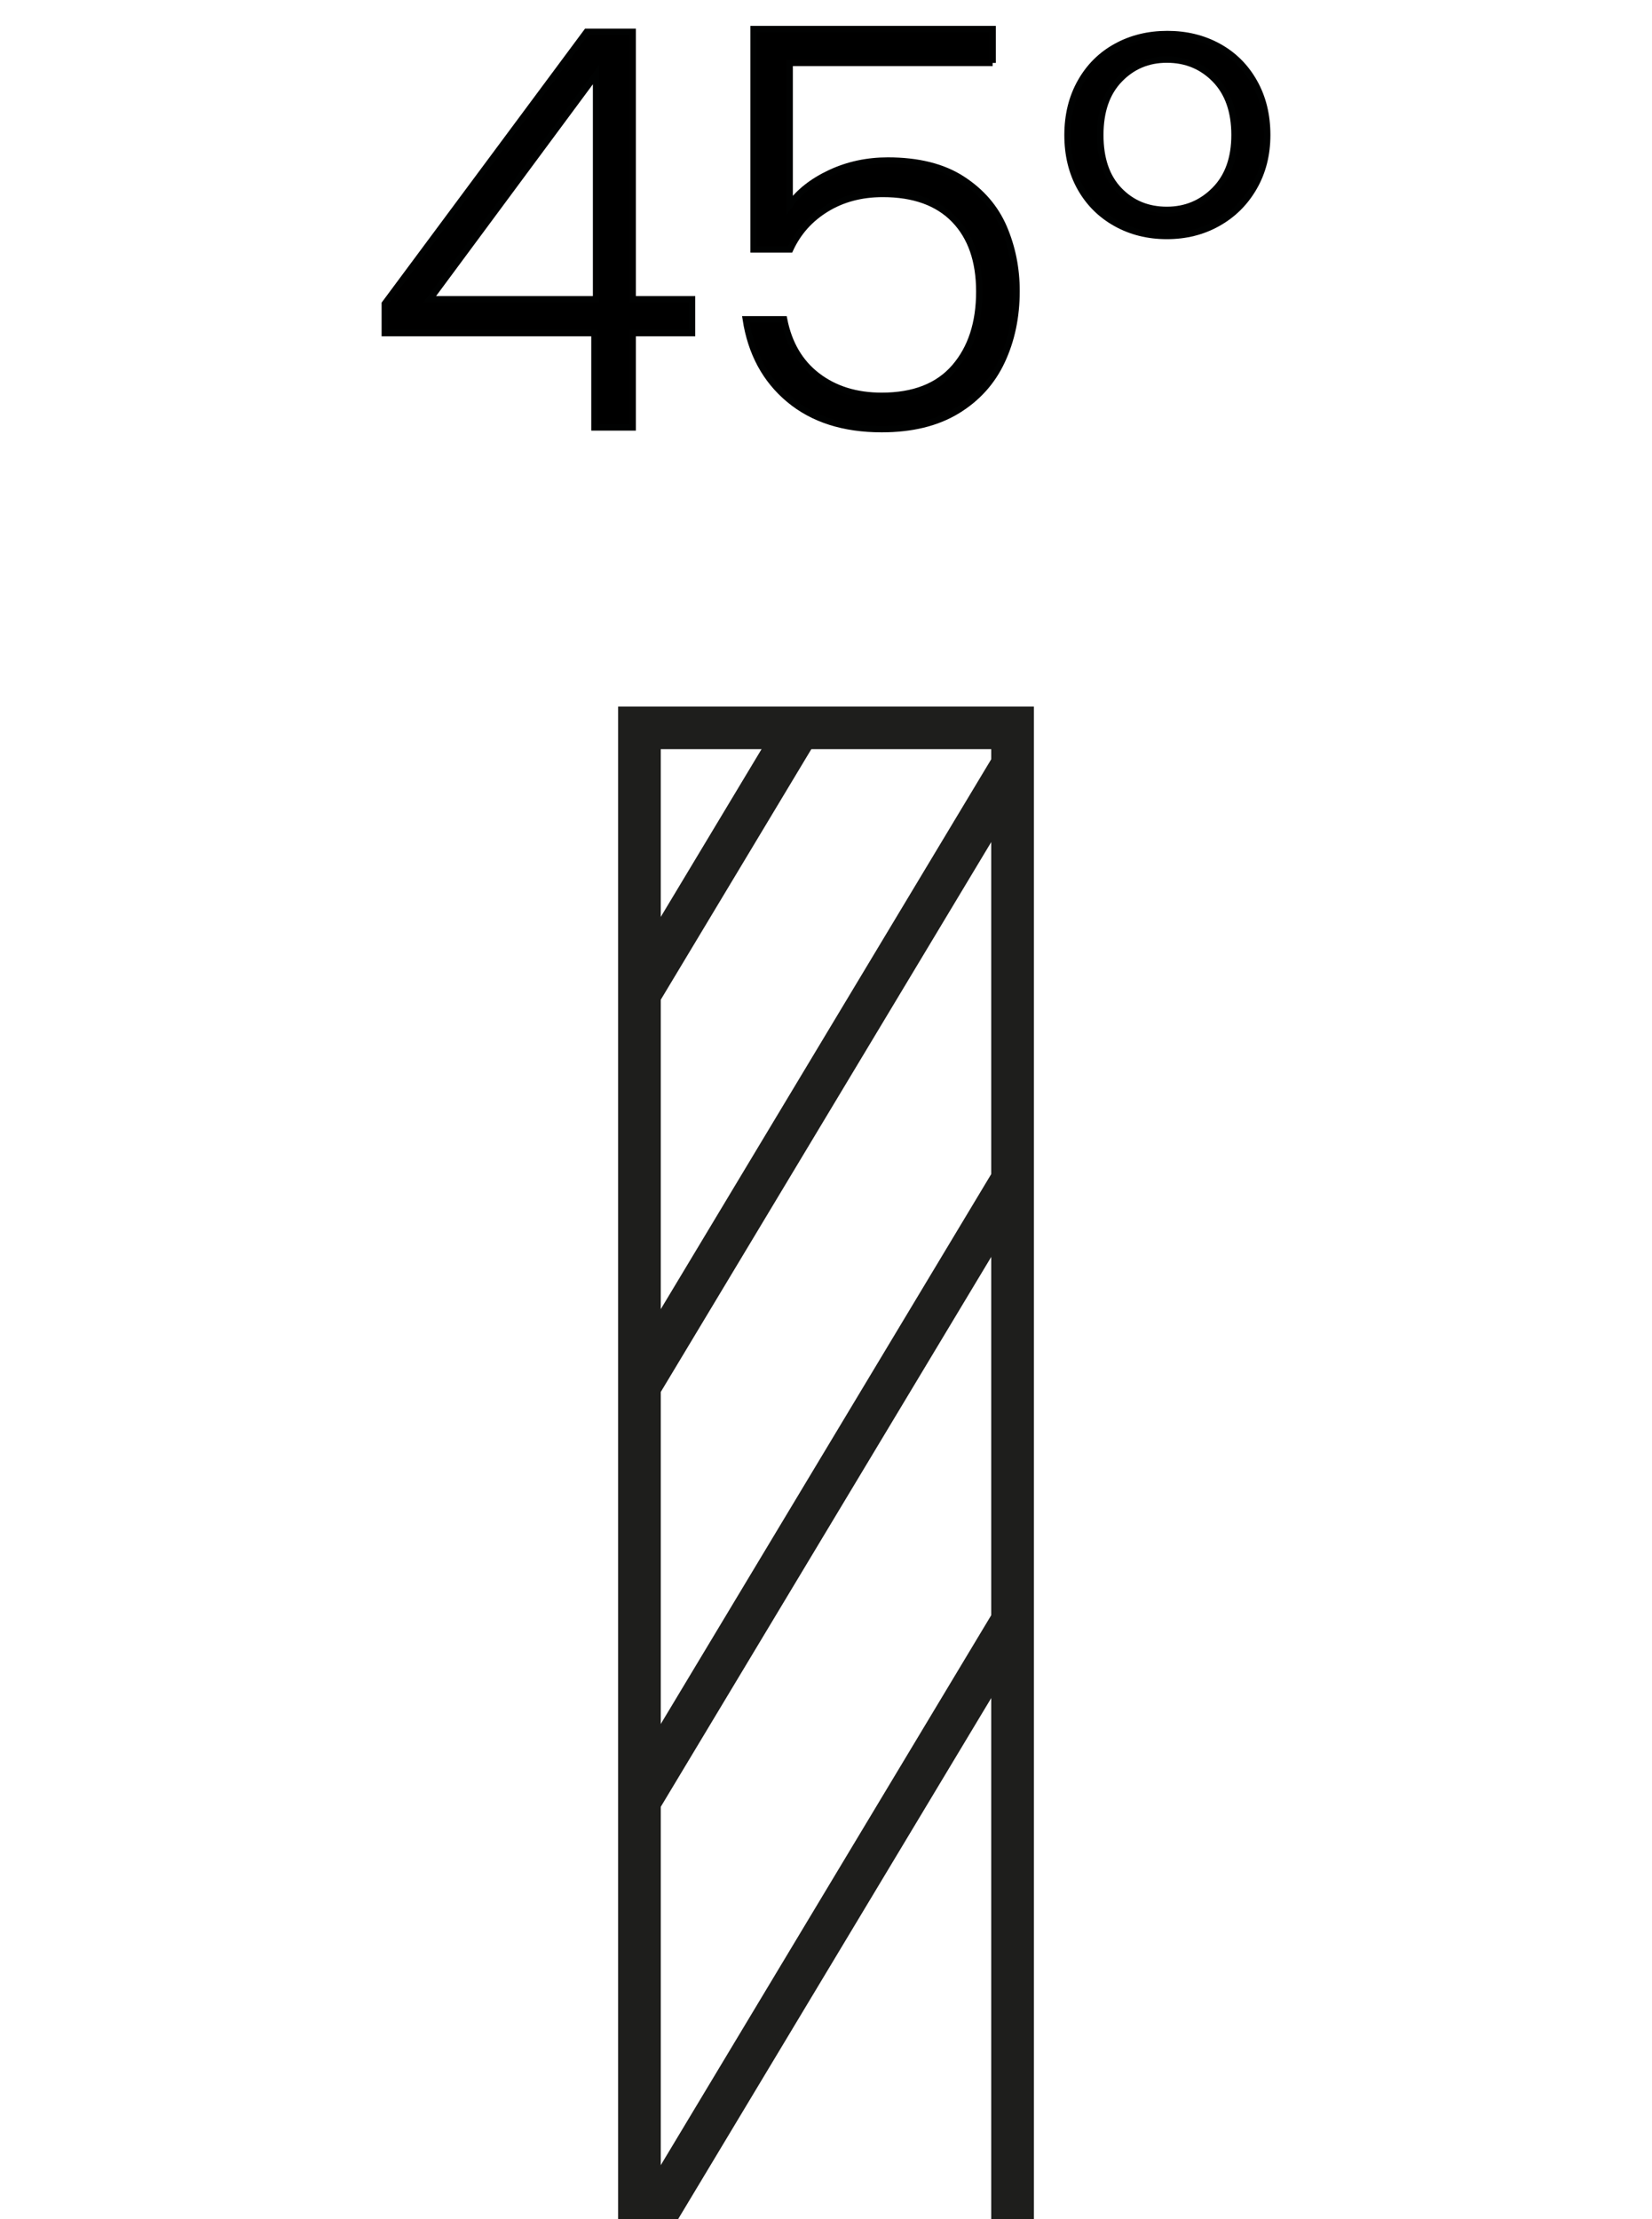
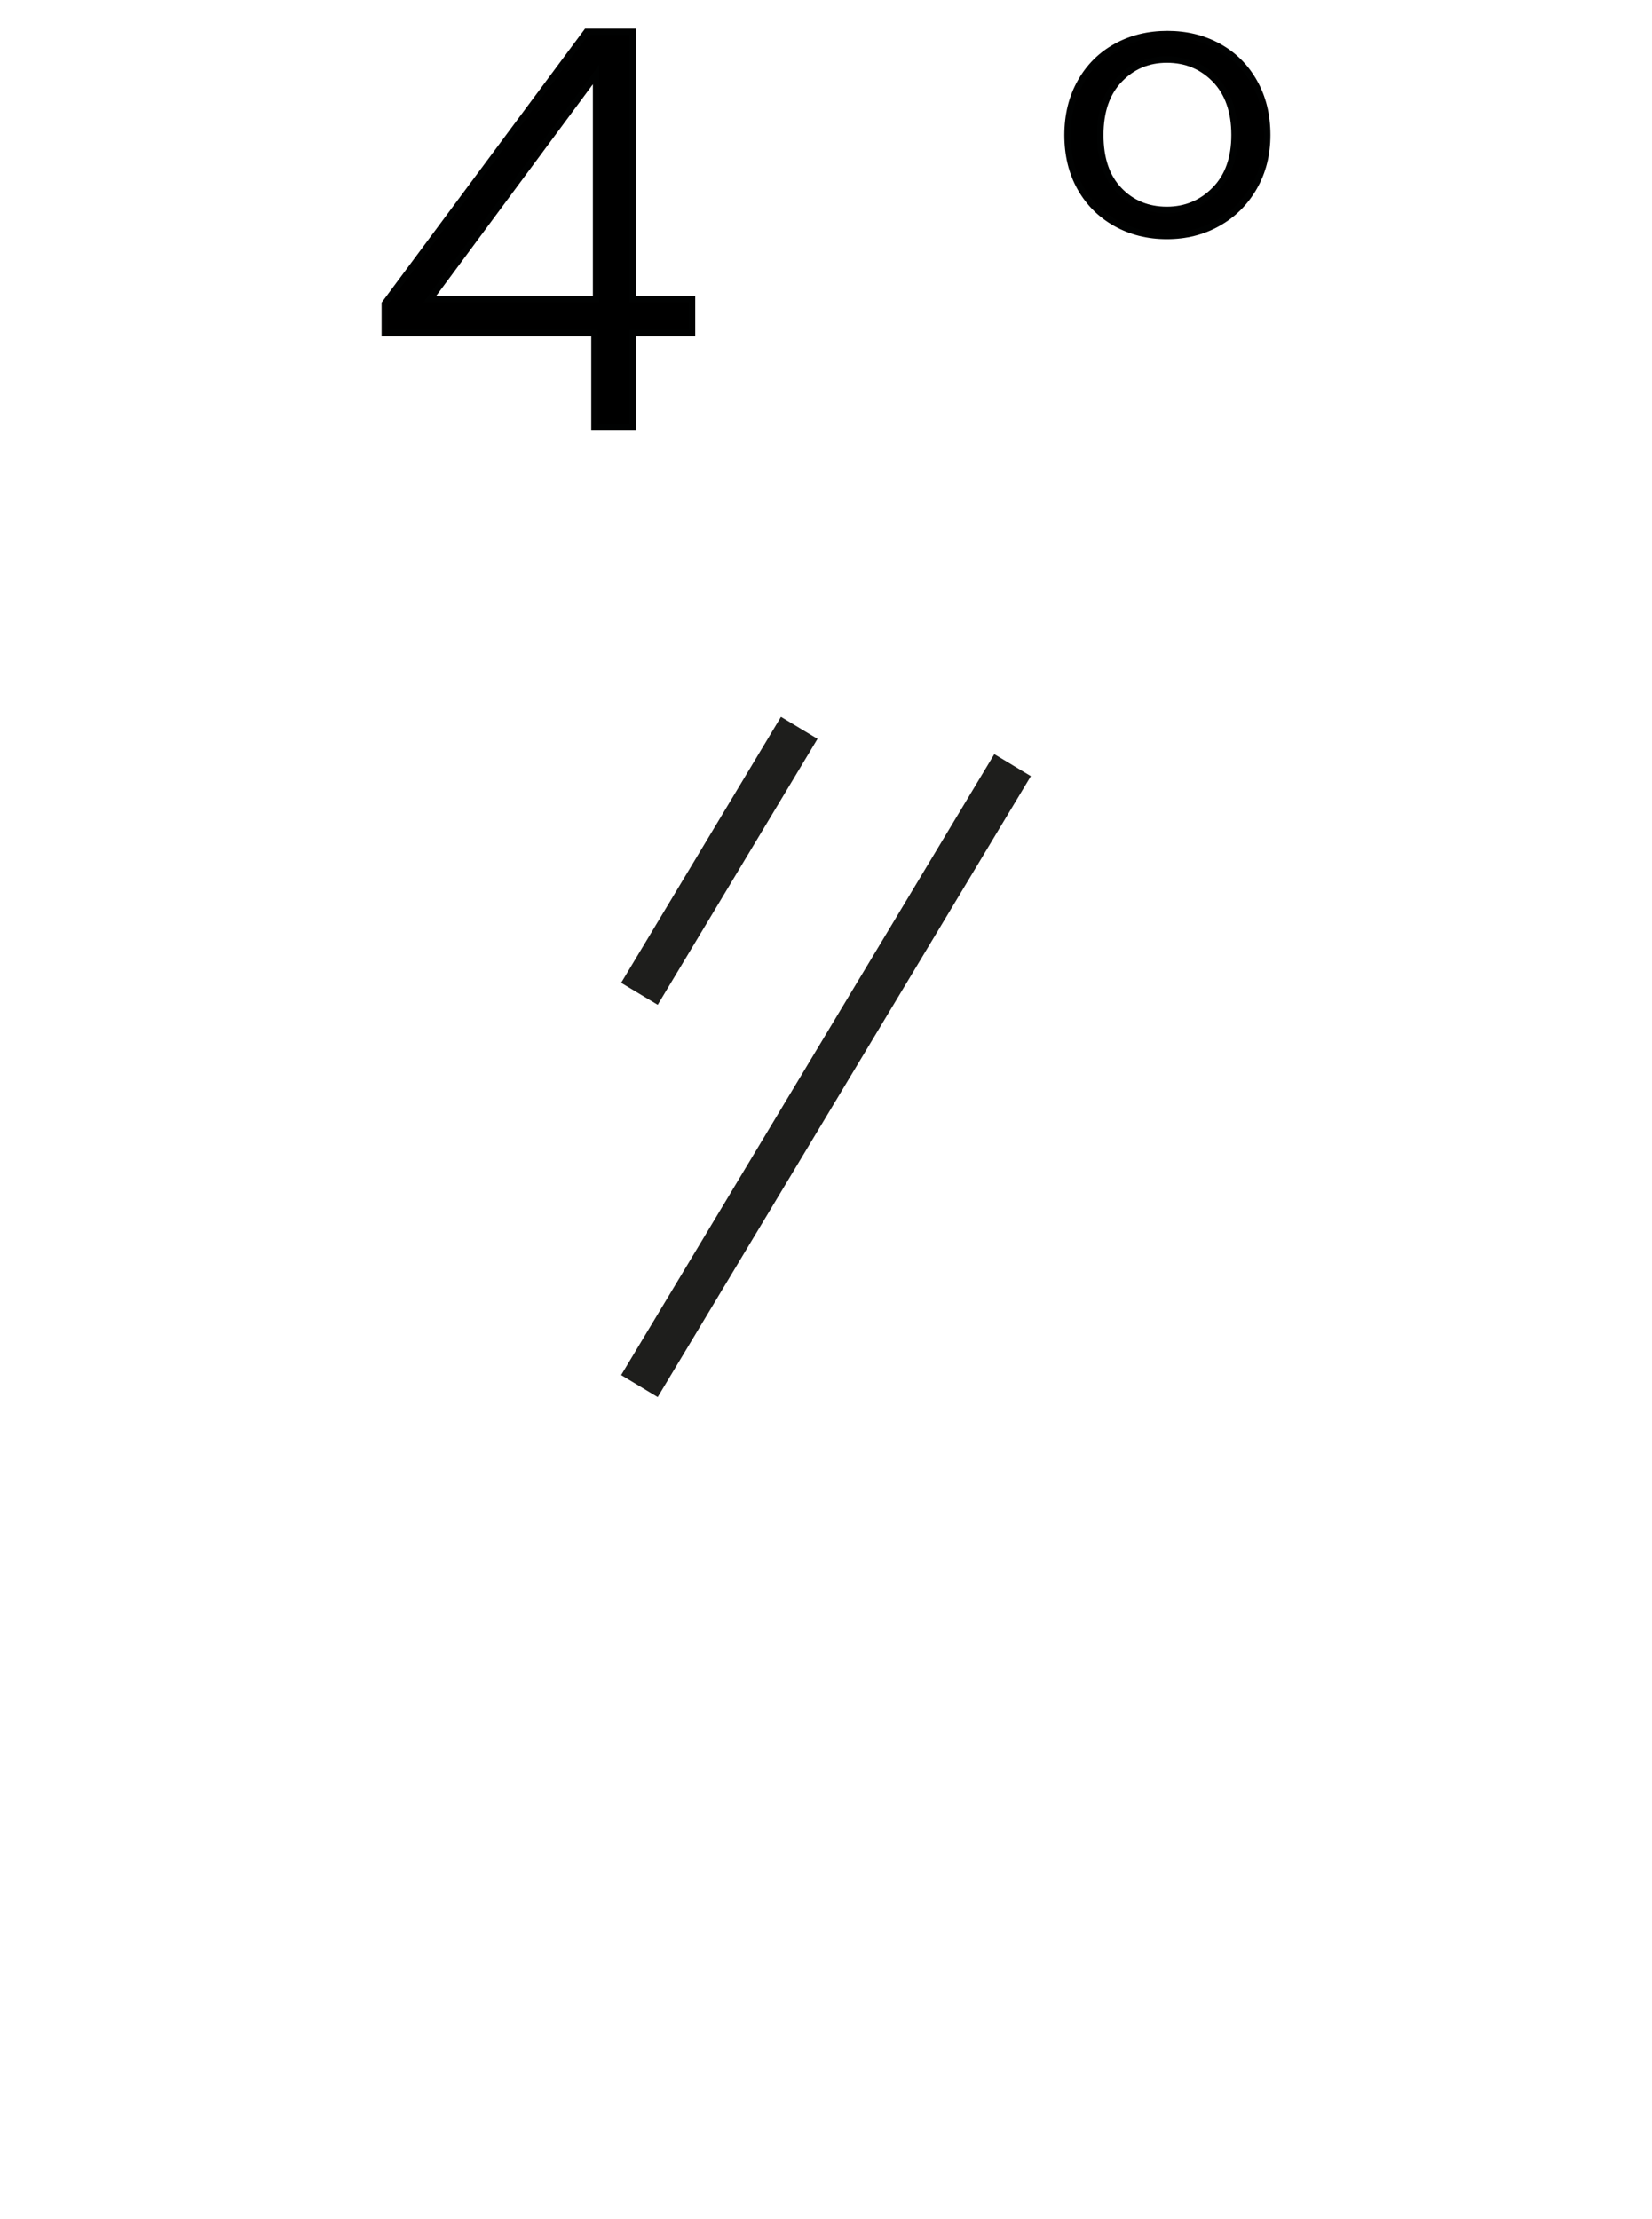
<svg xmlns="http://www.w3.org/2000/svg" version="1.1" id="Capa_1" x="0px" y="0px" viewBox="0 0 38.72 52" enable-background="new 0 0 38.72 52" xml:space="preserve">
  <g>
    <path stroke="#010202" stroke-width="0.15" stroke-miterlimit="10" d="M9.019,7.805V7.116l4.731-6.37   h1.079v6.266h1.391v0.793h-1.391v2.21h-0.896V7.805H9.019z M13.971,1.747   l-3.899,5.265h3.899V1.747z" />
-     <path stroke="#010202" stroke-width="0.15" stroke-miterlimit="10" d="M23.266,1.474h-4.758v3.328   c0.217-0.303,0.533-0.553,0.949-0.748c0.416-0.195,0.866-0.292,1.352-0.292   c0.711,0,1.292,0.145,1.742,0.436s0.775,0.667,0.976,1.131   c0.199,0.464,0.299,0.96,0.299,1.488c0,0.607-0.115,1.155-0.345,1.645   c-0.229,0.49-0.581,0.878-1.053,1.164c-0.473,0.286-1.06,0.429-1.762,0.429   c-0.893,0-1.616-0.232-2.171-0.696c-0.555-0.463-0.893-1.089-1.015-1.878h0.897   c0.112,0.572,0.372,1.014,0.78,1.326c0.407,0.312,0.91,0.468,1.508,0.468   c0.754,0,1.323-0.223,1.709-0.669c0.386-0.446,0.579-1.038,0.579-1.774   c0-0.719-0.195-1.28-0.585-1.684c-0.391-0.403-0.949-0.604-1.677-0.604   c-0.503,0-0.945,0.117-1.326,0.351c-0.382,0.234-0.663,0.551-0.846,0.949h-0.857   V0.681h5.603V1.474z" />
    <path stroke="#010202" stroke-width="0.15" stroke-miterlimit="10" d="M25.327,1.922   c0.203-0.36,0.482-0.637,0.838-0.832c0.355-0.195,0.754-0.292,1.196-0.292   s0.841,0.097,1.196,0.292c0.355,0.195,0.635,0.472,0.838,0.832   c0.204,0.359,0.306,0.773,0.306,1.241c0,0.459-0.104,0.869-0.312,1.229   c-0.208,0.36-0.49,0.639-0.846,0.838c-0.355,0.2-0.754,0.299-1.195,0.299   c-0.442,0-0.841-0.1-1.196-0.299c-0.355-0.199-0.633-0.477-0.832-0.832   c-0.199-0.355-0.299-0.767-0.299-1.235C25.022,2.696,25.123,2.282,25.327,1.922z    M28.48,1.864c-0.304-0.312-0.681-0.468-1.131-0.468   c-0.442,0-0.812,0.156-1.111,0.468c-0.3,0.312-0.449,0.745-0.449,1.3   s0.147,0.986,0.442,1.293s0.667,0.461,1.118,0.461   c0.441,0,0.816-0.156,1.124-0.468s0.462-0.741,0.462-1.287   C28.935,2.609,28.782,2.176,28.48,1.864z" />
  </g>
  <g>
    <g>
-       <polyline fill="none" stroke="#1E1E1C" stroke-miterlimit="10" points="23.733,52.911 23.733,17.054     14.987,17.054 14.987,52.911   " />
-       <line fill="none" stroke="#1E1E1C" stroke-miterlimit="10" x1="14.987" y1="52.534" x2="23.733" y2="37.984" />
-       <line fill="none" stroke="#1E1E1C" stroke-miterlimit="10" x1="14.987" y1="42.197" x2="23.733" y2="27.648" />
      <line fill="none" stroke="#1E1E1C" stroke-miterlimit="10" x1="14.987" y1="32.477" x2="23.733" y2="17.928" />
      <line fill="none" stroke="#1E1E1C" stroke-miterlimit="10" x1="14.987" y1="23.286" x2="18.733" y2="17.054" />
    </g>
  </g>
</svg>